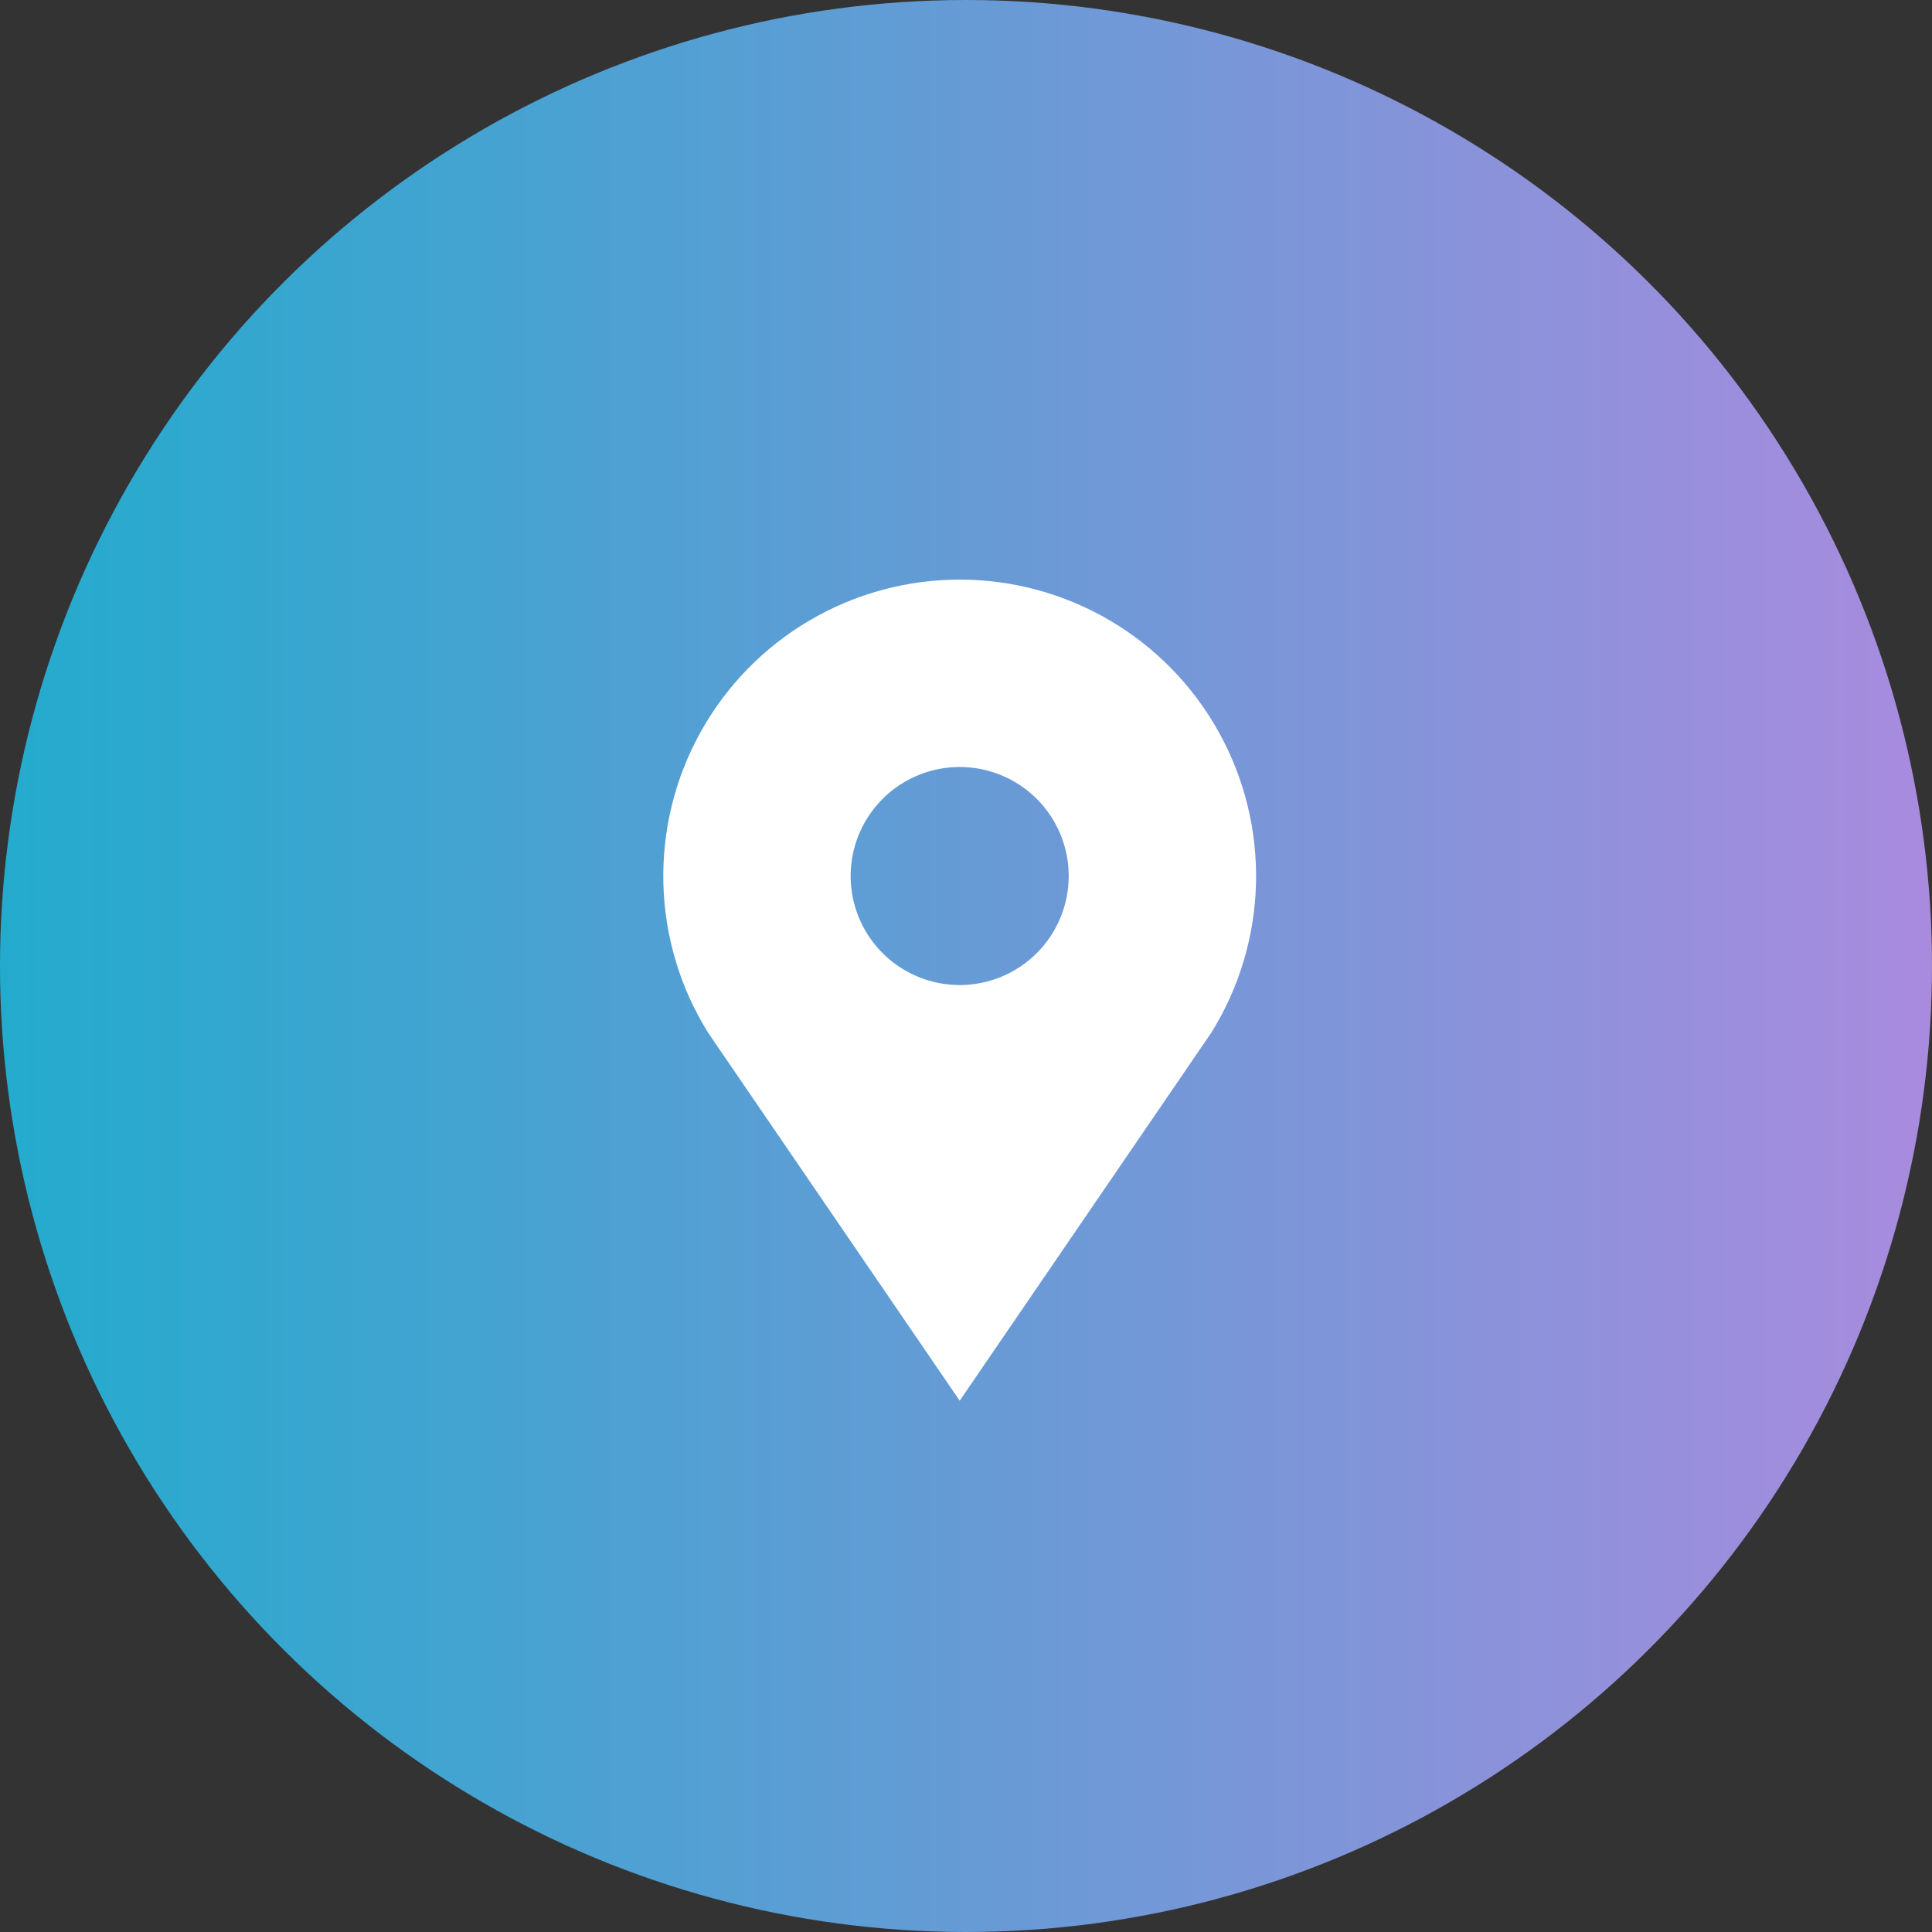
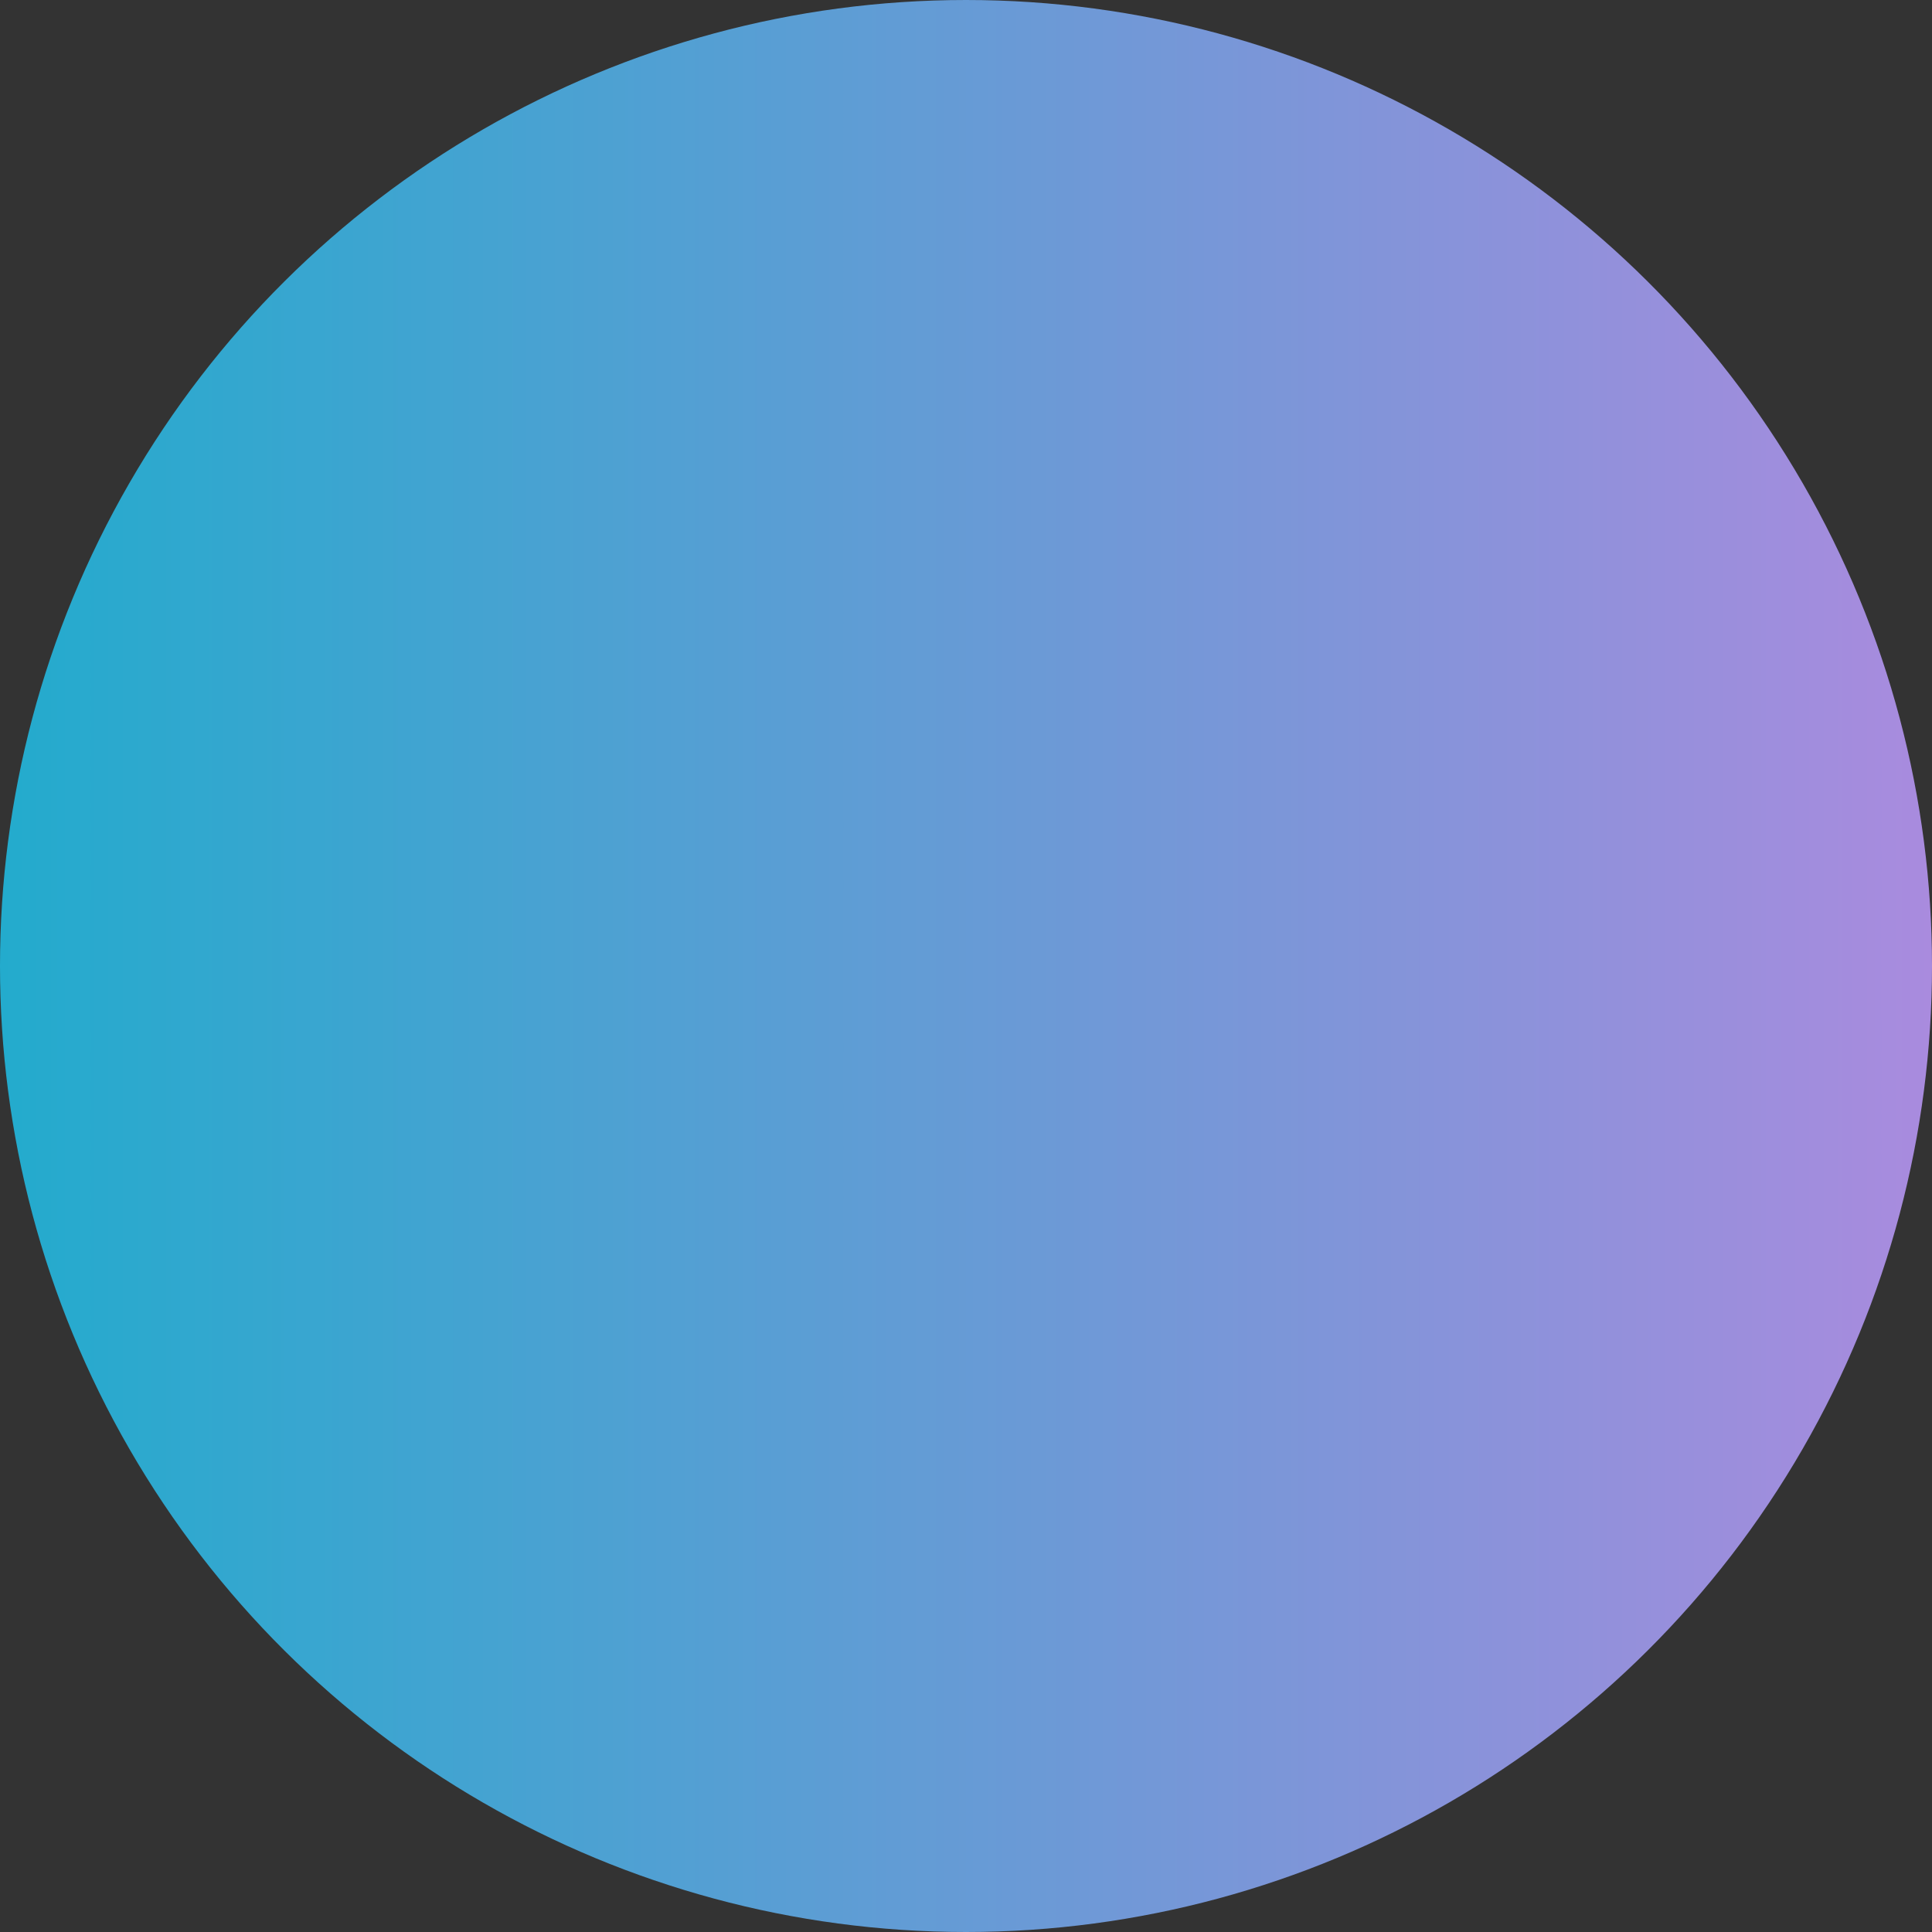
<svg xmlns="http://www.w3.org/2000/svg" width="50" height="50" viewBox="0 0 50 50" fill="none">
  <rect x="0" y="0" width="50" height="50" fill="#333333" stroke="none" />
  <circle cx="25" cy="25" r="25" transform="rotate(-90 25 25)" fill="url(#paint0_linear)" />
-   <path d="M24.837 15C23.468 15 22.125 15.366 20.946 16.06C19.767 16.754 18.794 17.751 18.13 18.948C17.466 20.144 17.134 21.496 17.168 22.864C17.203 24.232 17.602 25.566 18.326 26.727L24.837 36.25L31.348 26.727C32.071 25.566 32.471 24.232 32.505 22.864C32.539 21.496 32.207 20.144 31.543 18.948C30.879 17.751 29.907 16.754 28.728 16.06C27.548 15.366 26.205 15 24.837 15ZM24.837 25.493C24.279 25.493 23.733 25.327 23.269 25.017C22.805 24.707 22.443 24.267 22.23 23.751C22.016 23.235 21.96 22.668 22.069 22.121C22.178 21.573 22.447 21.071 22.841 20.676C23.236 20.281 23.739 20.013 24.286 19.904C24.834 19.795 25.401 19.851 25.916 20.064C26.432 20.278 26.873 20.64 27.183 21.104C27.493 21.568 27.658 22.113 27.658 22.671C27.658 23.419 27.361 24.137 26.832 24.666C26.303 25.195 25.585 25.493 24.837 25.493Z" fill="white" />
  <defs>
    <linearGradient id="paint0_linear" x1="25" y1="-1.90735e-06" x2="25" y2="50" gradientUnits="userSpaceOnUse">
      <stop stop-color="#23ABCD" />
      <stop offset="1" stop-color="#A98BDE" />
    </linearGradient>
  </defs>
</svg>